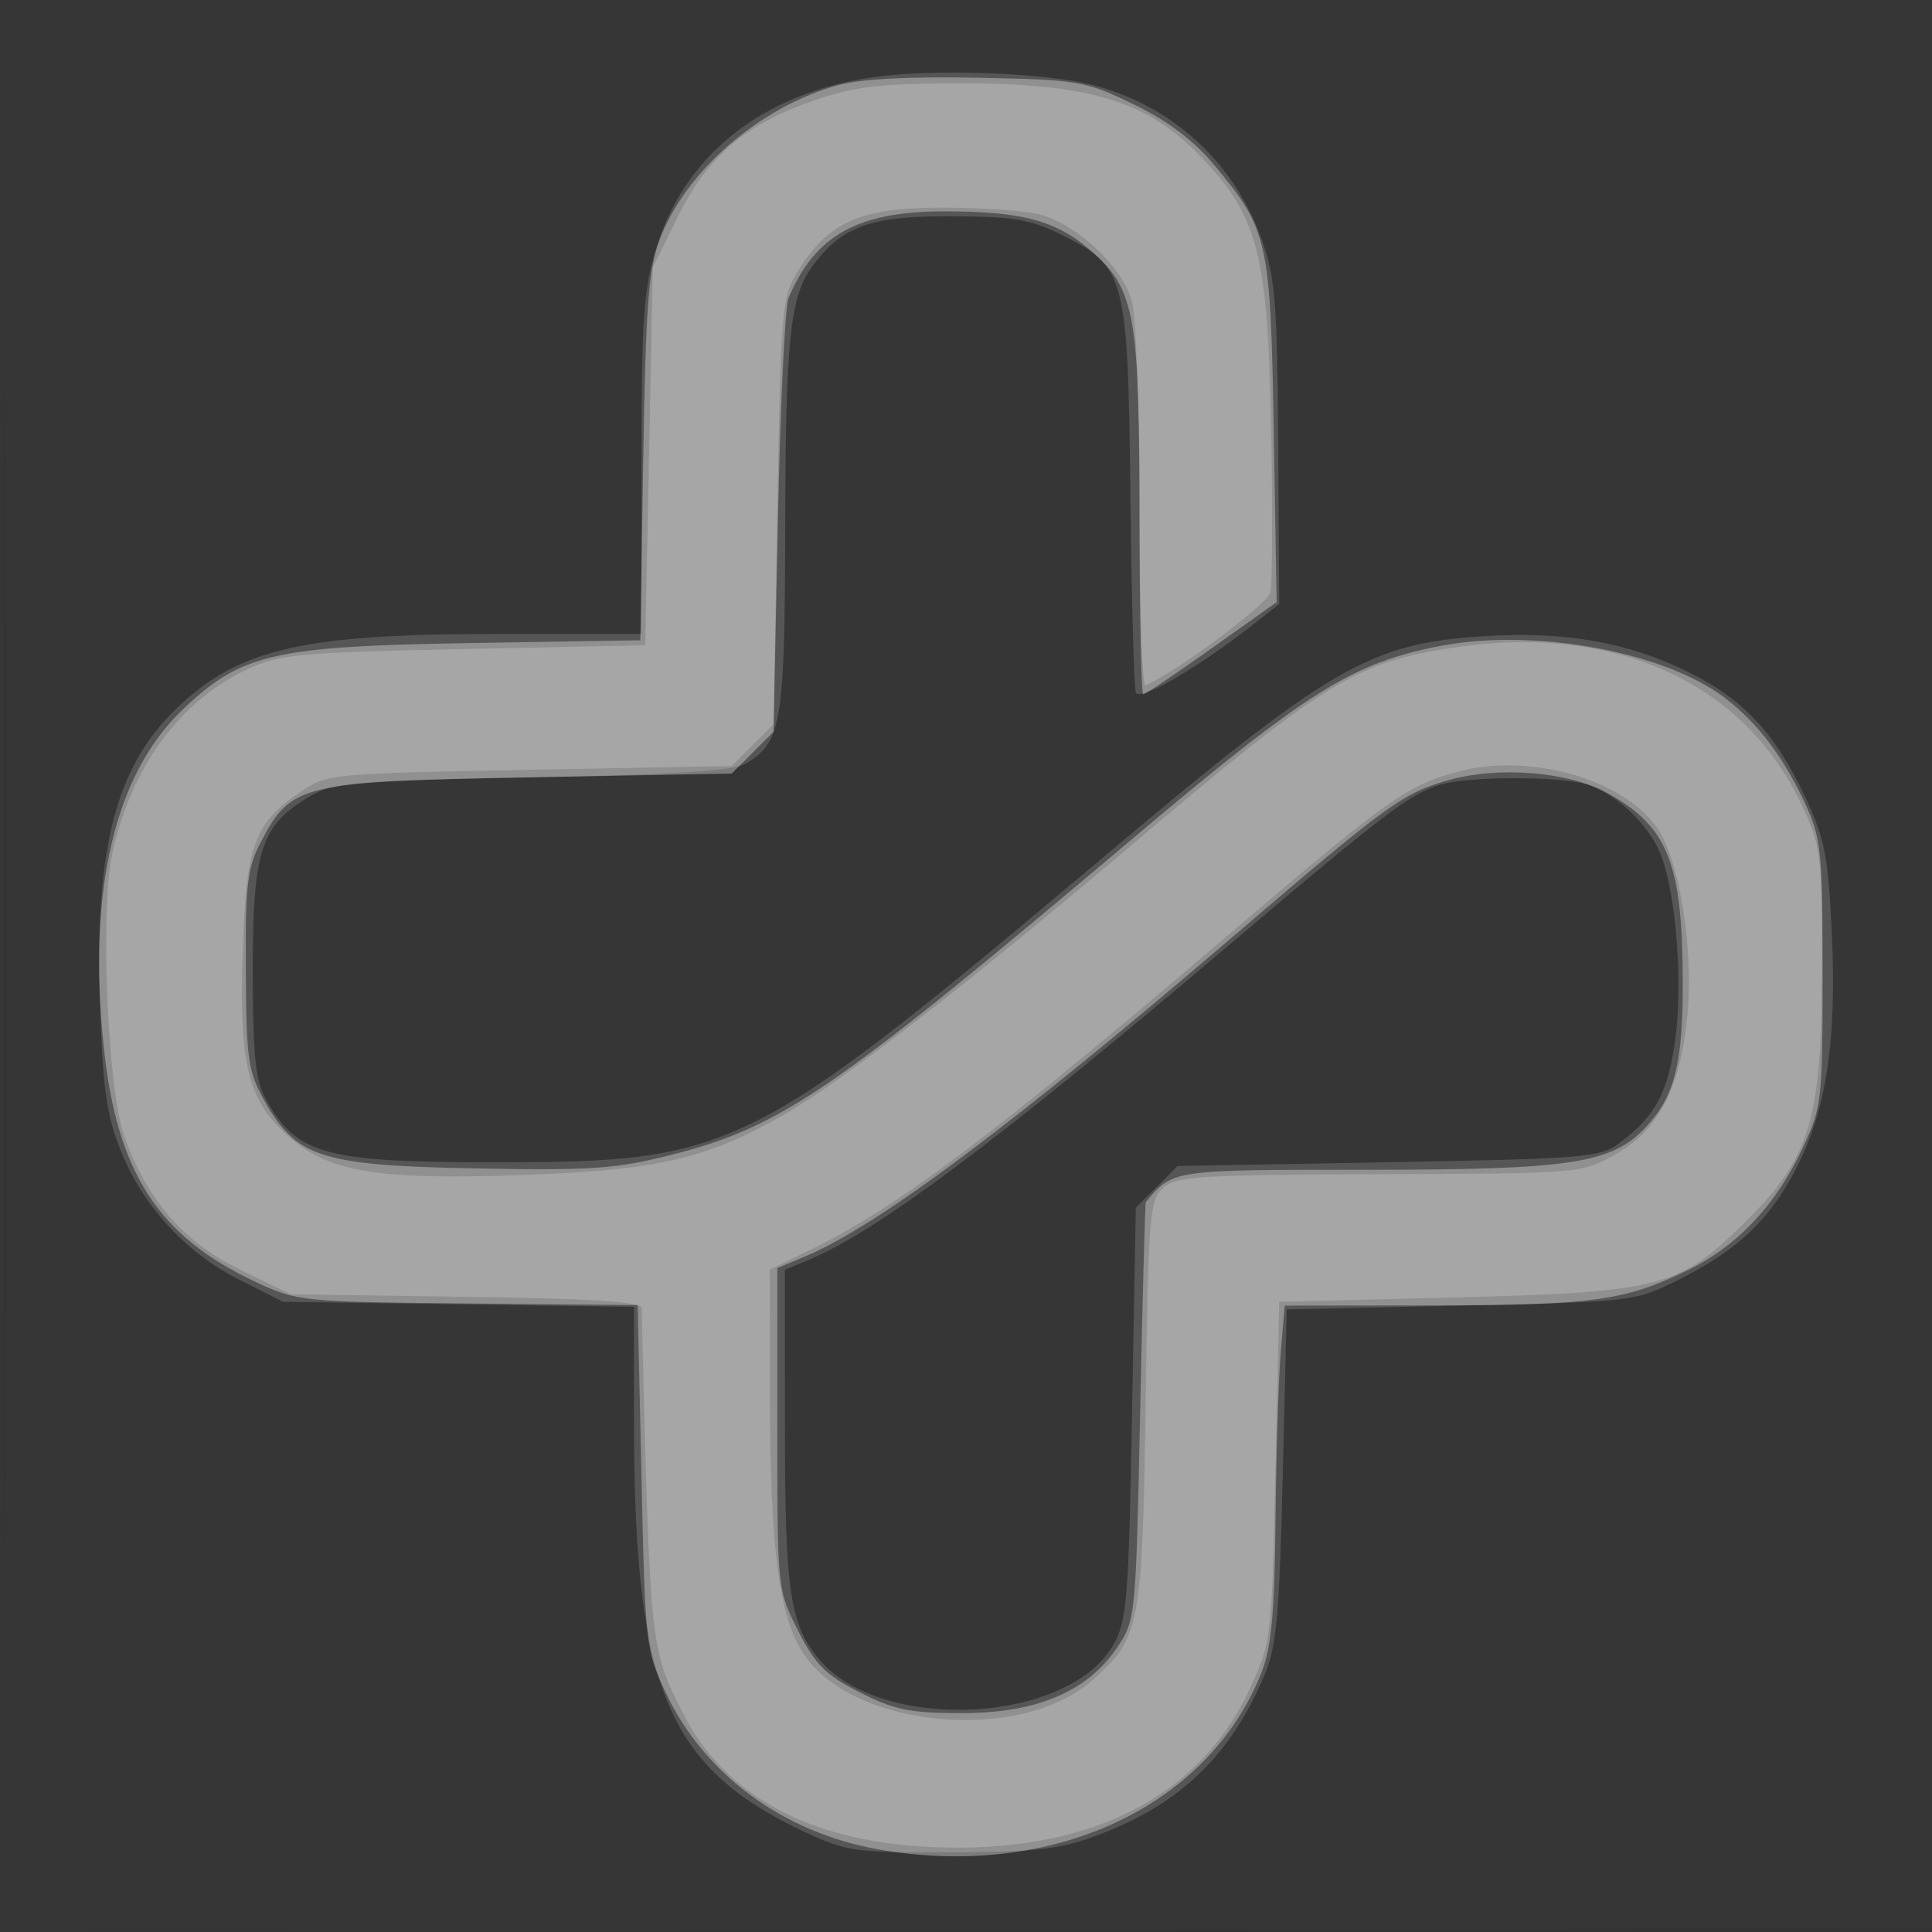
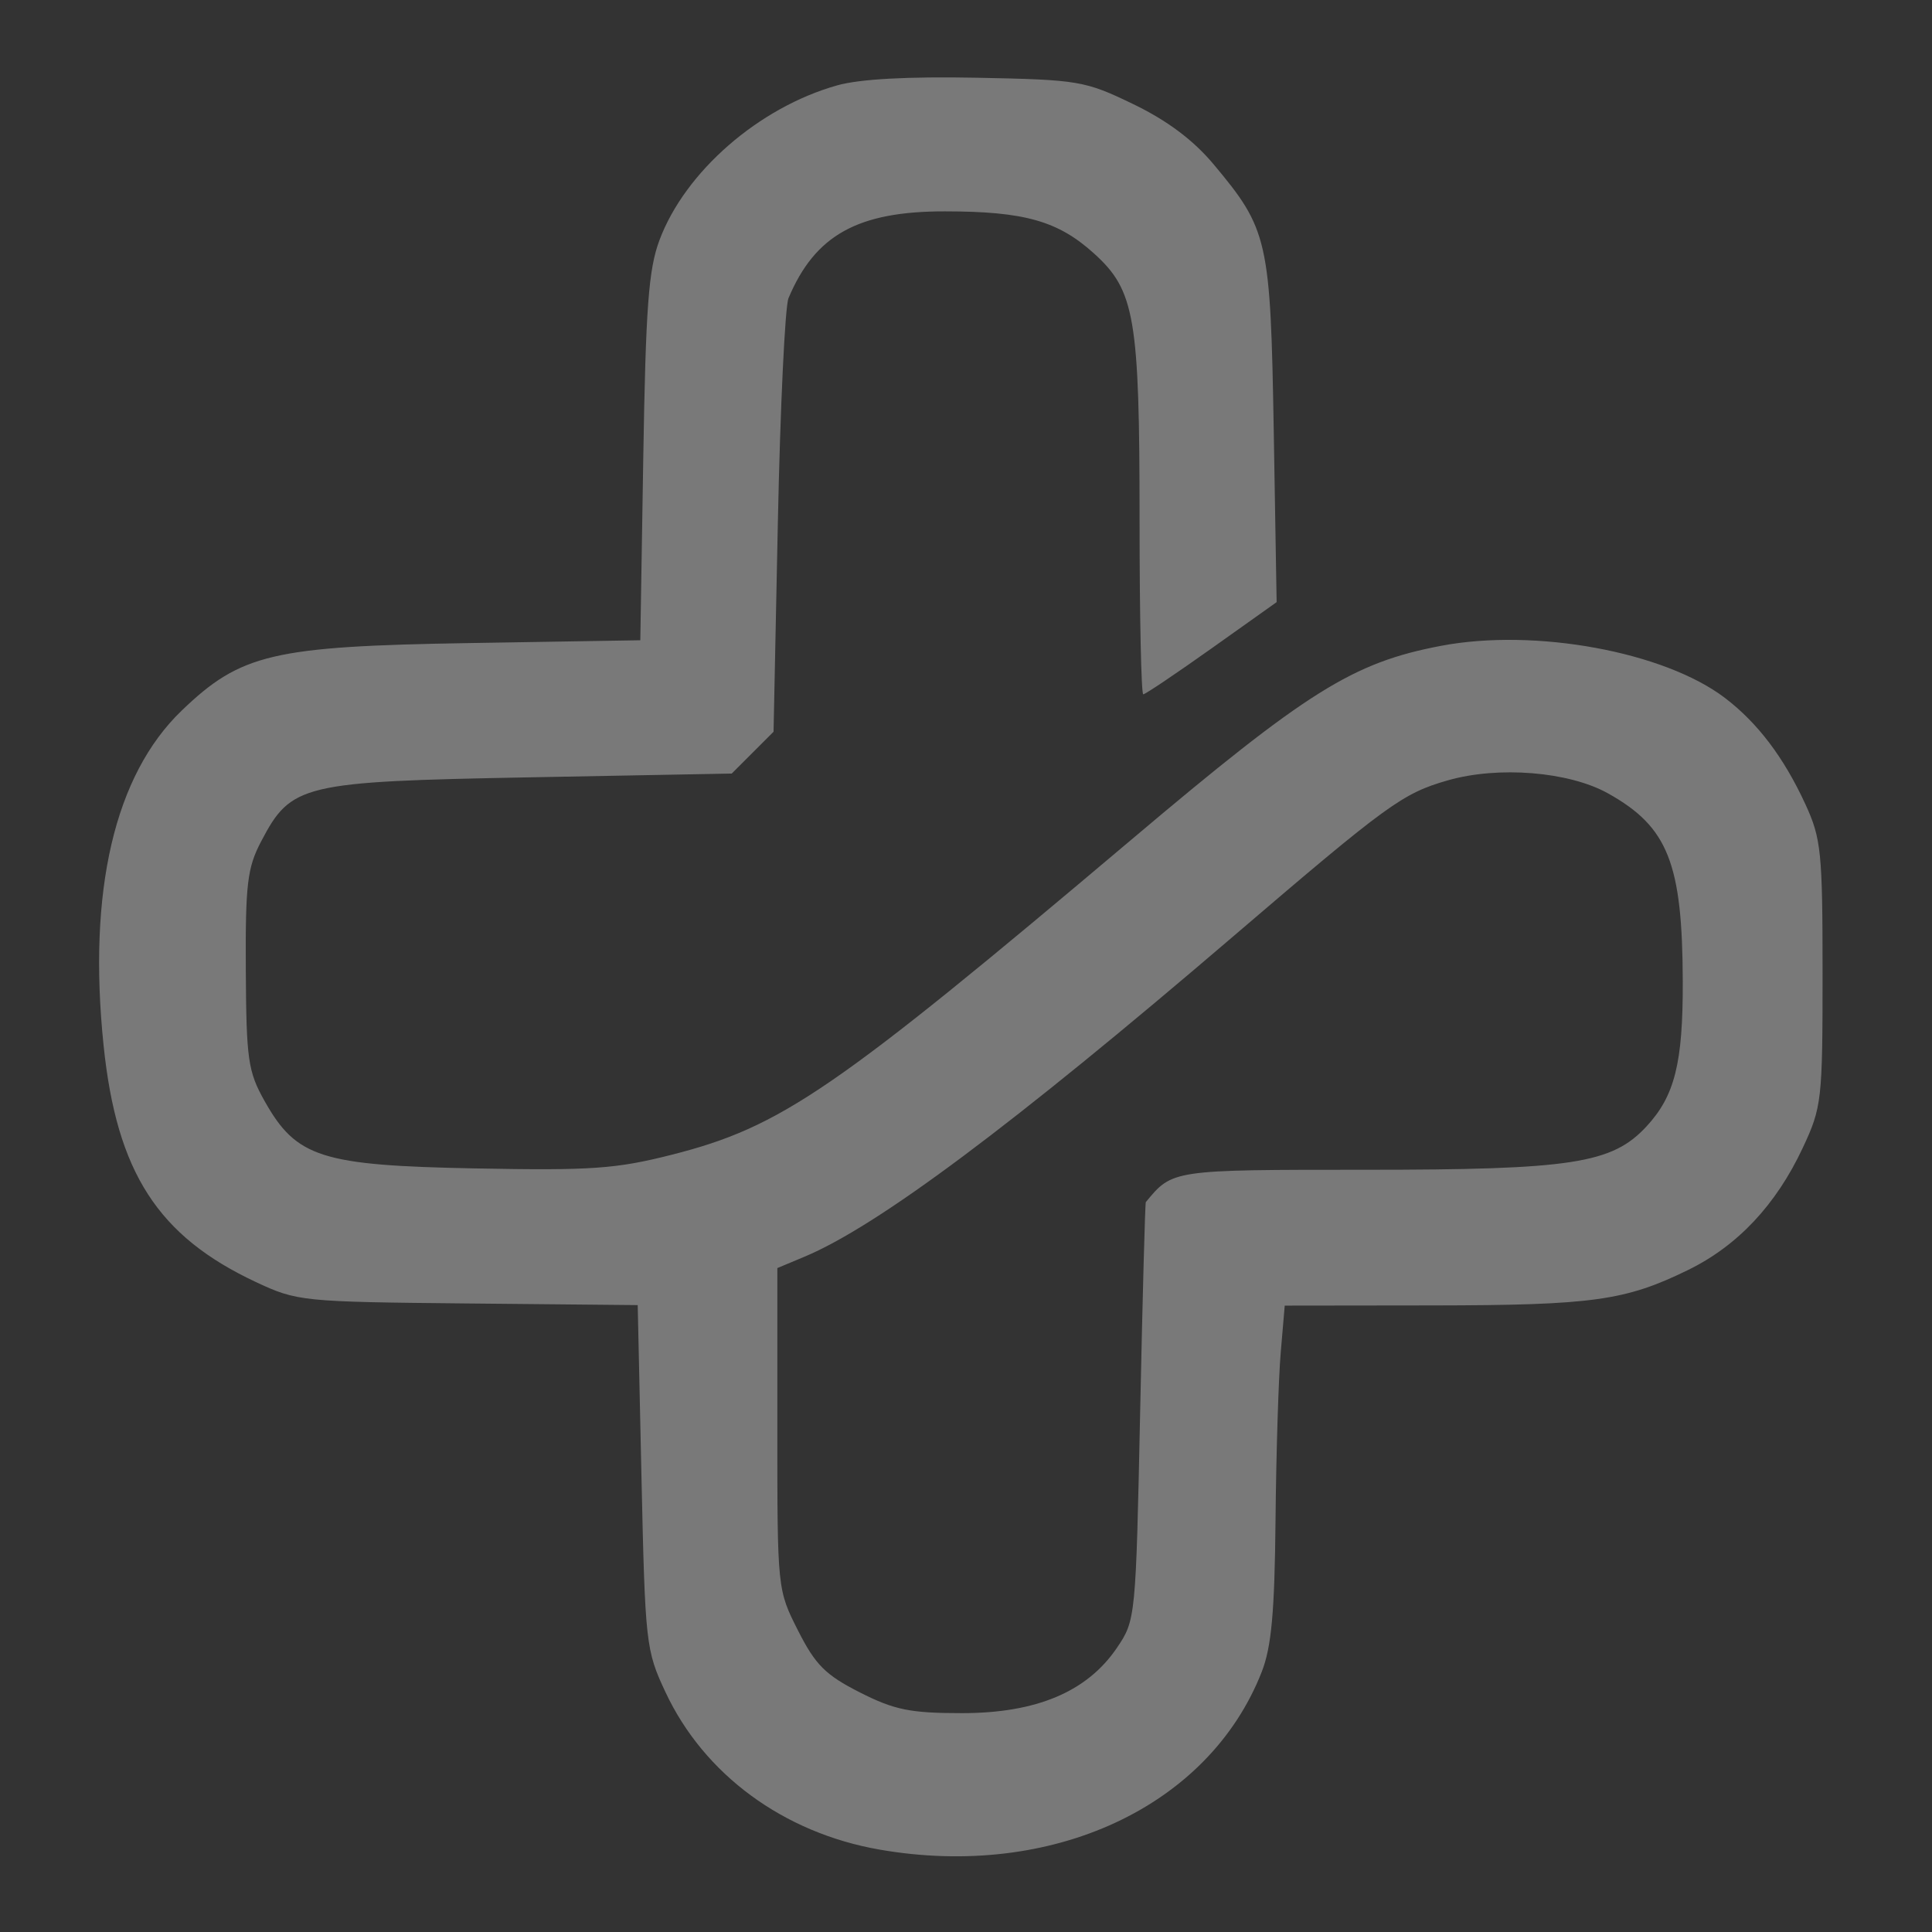
<svg xmlns="http://www.w3.org/2000/svg" width="256" height="256">
  <rect width="100%" height="100%" fill="#333333" stroke="none" />
-   <path fill="#FFF" fill-opacity=".016" fill-rule="evenodd" d="M0 128.004v128.004l128.25-.254 128.25-.254.254-127.75L257.008 0H0zm.485.496c0 70.4.119 99.053.265 63.672s.146-92.98 0-128S.485 58.1.485 128.5" />
-   <path fill="#FFF" fill-opacity=".159" fill-rule="evenodd" d="M117.378 10.022c-15.294 1.613-26.43 9.931-30.368 22.68C85.25 38.401 85 41.997 85 61.605V84H66.184c-26.385 0-34.746 1.972-43.086 10.16-7.736 7.596-10.496 18.292-9.871 38.263.356 11.4.858 15.151 2.64 19.724 2.916 7.486 8.612 13.762 15.781 17.389l5.852 2.96 23.25.333 23.25.332.008 15.17c.017 35.398 4.386 45.873 22.71 54.46 5.418 2.538 6.632 2.705 19.282 2.653 11.297-.047 14.452-.41 19.33-2.224 10.928-4.063 17.674-10.508 22.209-21.22 1.611-3.805 1.987-7.898 2.433-26.5l.528-22 23-.5c22.518-.49 23.115-.557 28.5-3.214 7.947-3.922 12.222-7.849 15.749-14.466 4.202-7.884 5.65-17.044 4.983-31.522-.475-10.314-.914-12.59-3.49-18.095-3.995-8.537-8.247-13.091-15.578-16.682-7.995-3.918-16.119-5.363-26.664-4.743-15.385.903-20.55 3.866-50.183 28.784C99.321 153 97.334 154 65.467 154c-22.575 0-26.216-1.02-30.319-8.498-1.309-2.384-1.648-5.882-1.648-17.002 0-15.862 1.088-19.177 7.535-22.965 3.176-1.865 5.634-2.077 29.465-2.535 18.483-.355 26.648-.87 28.24-1.78 4.802-2.743 5.257-5.396 5.304-30.92.046-25.553.623-31.035 3.696-35.158 3.866-5.188 7.686-6.539 18.345-6.489 8.206.038 10.483.42 14.555 2.446 8.505 4.231 8.815 5.399 9.14 34.401.154 13.75.477 25.562.718 26.249.444 1.265 8.156-3.196 15.549-8.994l3.453-2.709-.133-21.273c-.117-18.633-.386-21.984-2.168-27.004-3.672-10.346-12.044-17.935-22.699-20.579-5.893-1.462-18.992-2.026-27.122-1.168m73.413 93.966c-3.969 1.197-7.294 3.729-28.291 21.538-30.085 25.518-46.324 37.673-55.296 41.389L104 168.243l.006 20.628c.006 22.033.643 26.37 4.561 31.026 8.194 9.738 32.906 8.533 38.916-1.897 1.848-3.208 2.059-5.775 2.517-30.729l.5-27.229 2.771-2.771 2.771-2.771 27.908-.5c26.203-.469 28.077-.626 30.667-2.562 4.838-3.615 6.489-6.789 7.43-14.286 1.02-8.125-.198-20.618-2.428-24.905-1.87-3.594-5.428-6.852-8.934-8.18-3.249-1.231-15.905-1.281-19.894-.079" />
  <path fill="#FFF" fill-opacity=".346" fill-rule="evenodd" d="M110.929 11.313c-10.375 2.92-20.136 11.417-23.54 20.492-1.454 3.876-1.829 8.91-2.152 28.864l-.392 24.169-22.672.373c-26.048.428-30.261 1.417-38.095 8.944-8.901 8.554-12.475 23.891-10.348 44.405 1.74 16.774 7.178 25.222 20.15 31.305 5.495 2.576 6.12 2.64 28.12 2.852l22.5.217.5 22.783c.485 22.112.579 22.952 3.181 28.503 5.114 10.911 15.626 18.643 28.362 20.861 22.864 3.981 43.616-5.659 50.633-23.522 1.301-3.313 1.721-7.921 1.839-20.176.084-8.736.392-18.695.685-22.133l.533-6.25 19.633-.024c21.192-.027 25.503-.626 33.824-4.7 6.558-3.212 11.644-8.627 15.175-16.156 2.532-5.401 2.635-6.302 2.635-23.12 0-16.104-.182-17.895-2.28-22.445-2.857-6.196-6.311-10.76-10.644-14.065-8.046-6.137-25.192-9.283-37.651-6.91-11.69 2.228-17.683 5.98-41.018 25.686-39.396 33.268-46.384 38.059-60.878 41.739-7.417 1.883-10.653 2.109-26 1.818-20.472-.388-23.757-1.436-27.965-8.922-2.202-3.92-2.426-5.478-2.492-17.354-.063-11.397.193-13.553 2.026-17.047 3.988-7.607 5.358-7.934 35.631-8.5l26.729-.5 2.771-2.771 2.771-2.77.57-27.73c.314-15.251.949-28.629 1.413-29.729 3.523-8.363 9.185-11.502 20.727-11.494 10.525.007 14.975 1.263 19.745 5.572 5.431 4.907 6.045 8.498 6.045 35.365 0 12.681.22 23.057.489 23.057.268 0 4.355-2.748 9.08-6.106l8.592-6.107-.382-22.643c-.429-25.369-.735-26.728-7.98-35.383-2.675-3.196-6.137-5.788-10.633-7.96-6.406-3.096-7.213-3.232-20.666-3.498-9.183-.181-15.572.167-18.571 1.01m80.899 92.093c-6.008 1.732-7.919 3.122-28.448 20.695-29.302 25.083-47.108 38.38-56.829 42.442L103 168.027v21.307c0 21.262.006 21.319 2.75 26.737 2.298 4.537 3.642 5.881 8.179 8.179 4.598 2.329 6.674 2.75 13.554 2.75 9.852 0 16.574-2.836 20.517-8.657 2.477-3.656 2.505-3.948 3.077-31.267.317-15.167.654-27.671.75-27.787 3.536-4.303 3.441-4.289 29.18-4.289 27.284 0 32.593-.818 37.147-5.726 3.755-4.047 4.849-8.396 4.822-19.173-.039-15.719-1.946-20.531-9.9-24.973-5.185-2.896-14.544-3.654-21.248-1.722" />
-   <path fill="#FFF" fill-opacity=".203" fill-rule="evenodd" d="M107.947 13.286c-9.139 3.115-14.184 7.419-18.162 15.494L86.5 35.448 86 60.474 85.5 85.5l-24 .5c-21.833.455-24.42.694-28.649 2.649-8.987 4.154-15.524 13.063-17.976 24.499-1.624 7.569-.627 31.126 1.58 37.352 3.004 8.477 7.832 14.047 15.368 17.734L38.5 171.5l23.25.331c16.87.239 23.258.651 23.278 1.5 1.098 45.253 1.07 44.982 5.526 53.776 5.448 10.75 16.636 16.826 32.446 17.619 20.853 1.046 35.853-6.338 42.615-20.979 2.847-6.164 2.892-6.546 3.385-28.747l.5-22.5 23-.576c27.436-.688 29.942-1.327 38.581-9.838 8.78-8.649 10.289-13.56 10.326-33.586.027-15.2-.102-16.284-2.599-21.675-7.536-16.271-24.655-24.149-45.783-21.07-13.336 1.944-17.359 4.402-43.484 26.569-21.004 17.822-38.153 31.114-45.652 35.383-10.35 5.894-16.707 7.351-34.889 7.998-19.167.682-25.562-.411-30.968-5.295-5.24-4.735-6.372-9.486-5.863-24.631.464-13.808 1.497-16.64 7.6-20.825 3.528-2.42 3.952-2.461 30.384-2.954l26.806-.5 2.771-2.77 2.77-2.771.5-28.229c.483-27.28.577-28.355 2.8-31.93 3.956-6.361 8.276-8.276 18.7-8.289 4.95-.006 10.714.352 12.81.796 4.986 1.055 11.367 6.871 12.665 11.541.557 2.009 1.016 14.377 1.019 27.485.003 13.109.351 23.684.772 23.5 4.158-1.808 16.198-10.774 16.563-12.333.257-1.1.303-10.831.103-21.623-.433-23.246-1.712-28.193-9.346-36.148-7.021-7.316-14.761-9.688-31.586-9.682-10.823.004-14.097.379-19.553 2.239m84.902 89.047c-6.589 1.852-9.204 3.727-30.226 21.667-30.799 26.284-43.525 35.869-55.207 41.585l-5.416 2.65.02 16.632c.024 20.28 1.202 29.359 4.445 34.26 6.558 9.91 28.694 11.941 38.292 3.513 6.305-5.536 6.618-7.167 7.047-36.821.358-24.722.527-26.808 2.298-28.411 1.705-1.544 4.785-1.739 28.654-1.819 26.582-.088 26.771-.104 31.244-2.589 5.753-3.196 8.717-8.92 9.602-18.546.807-8.788-1.037-20.32-3.939-24.626-4.482-6.65-17.189-10.202-26.814-7.495" />
</svg>